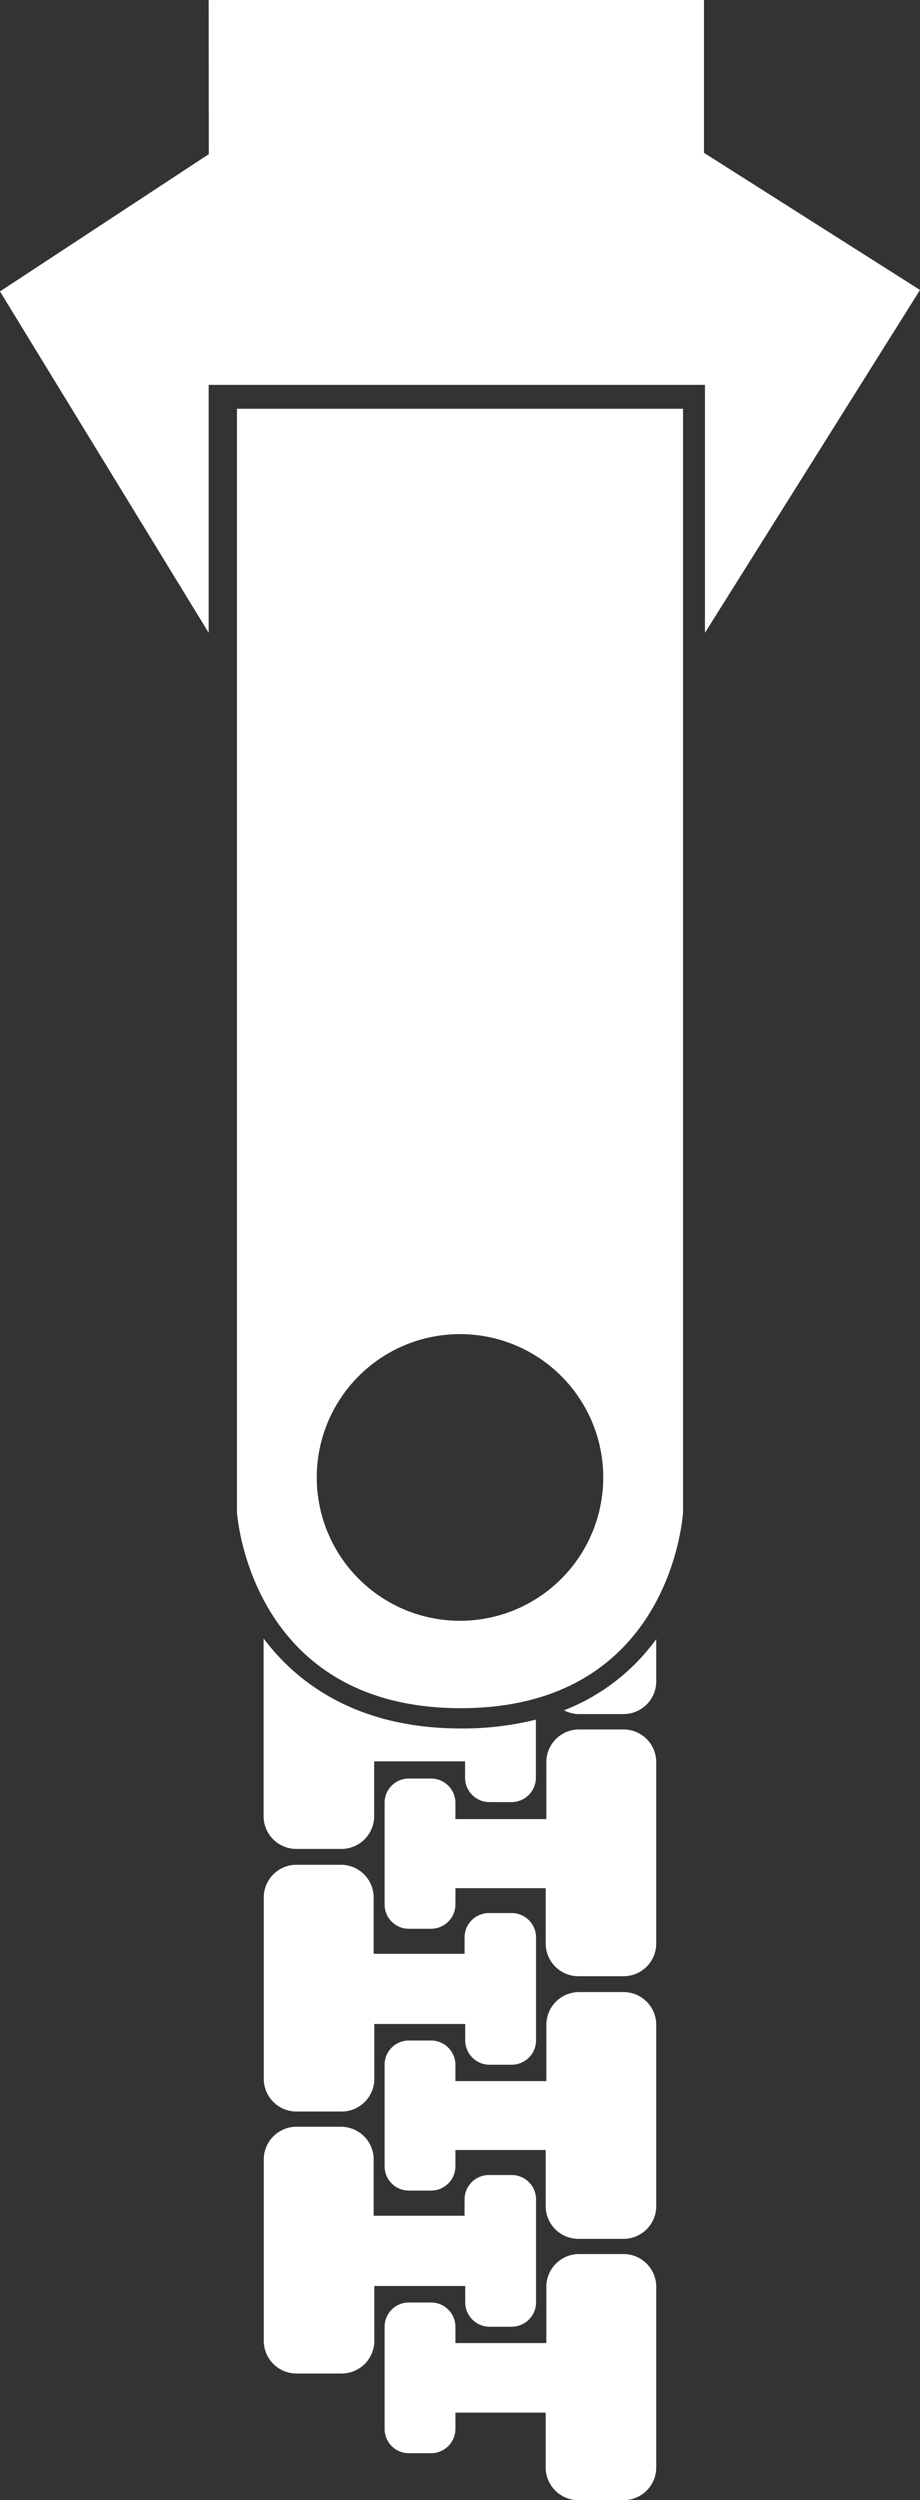
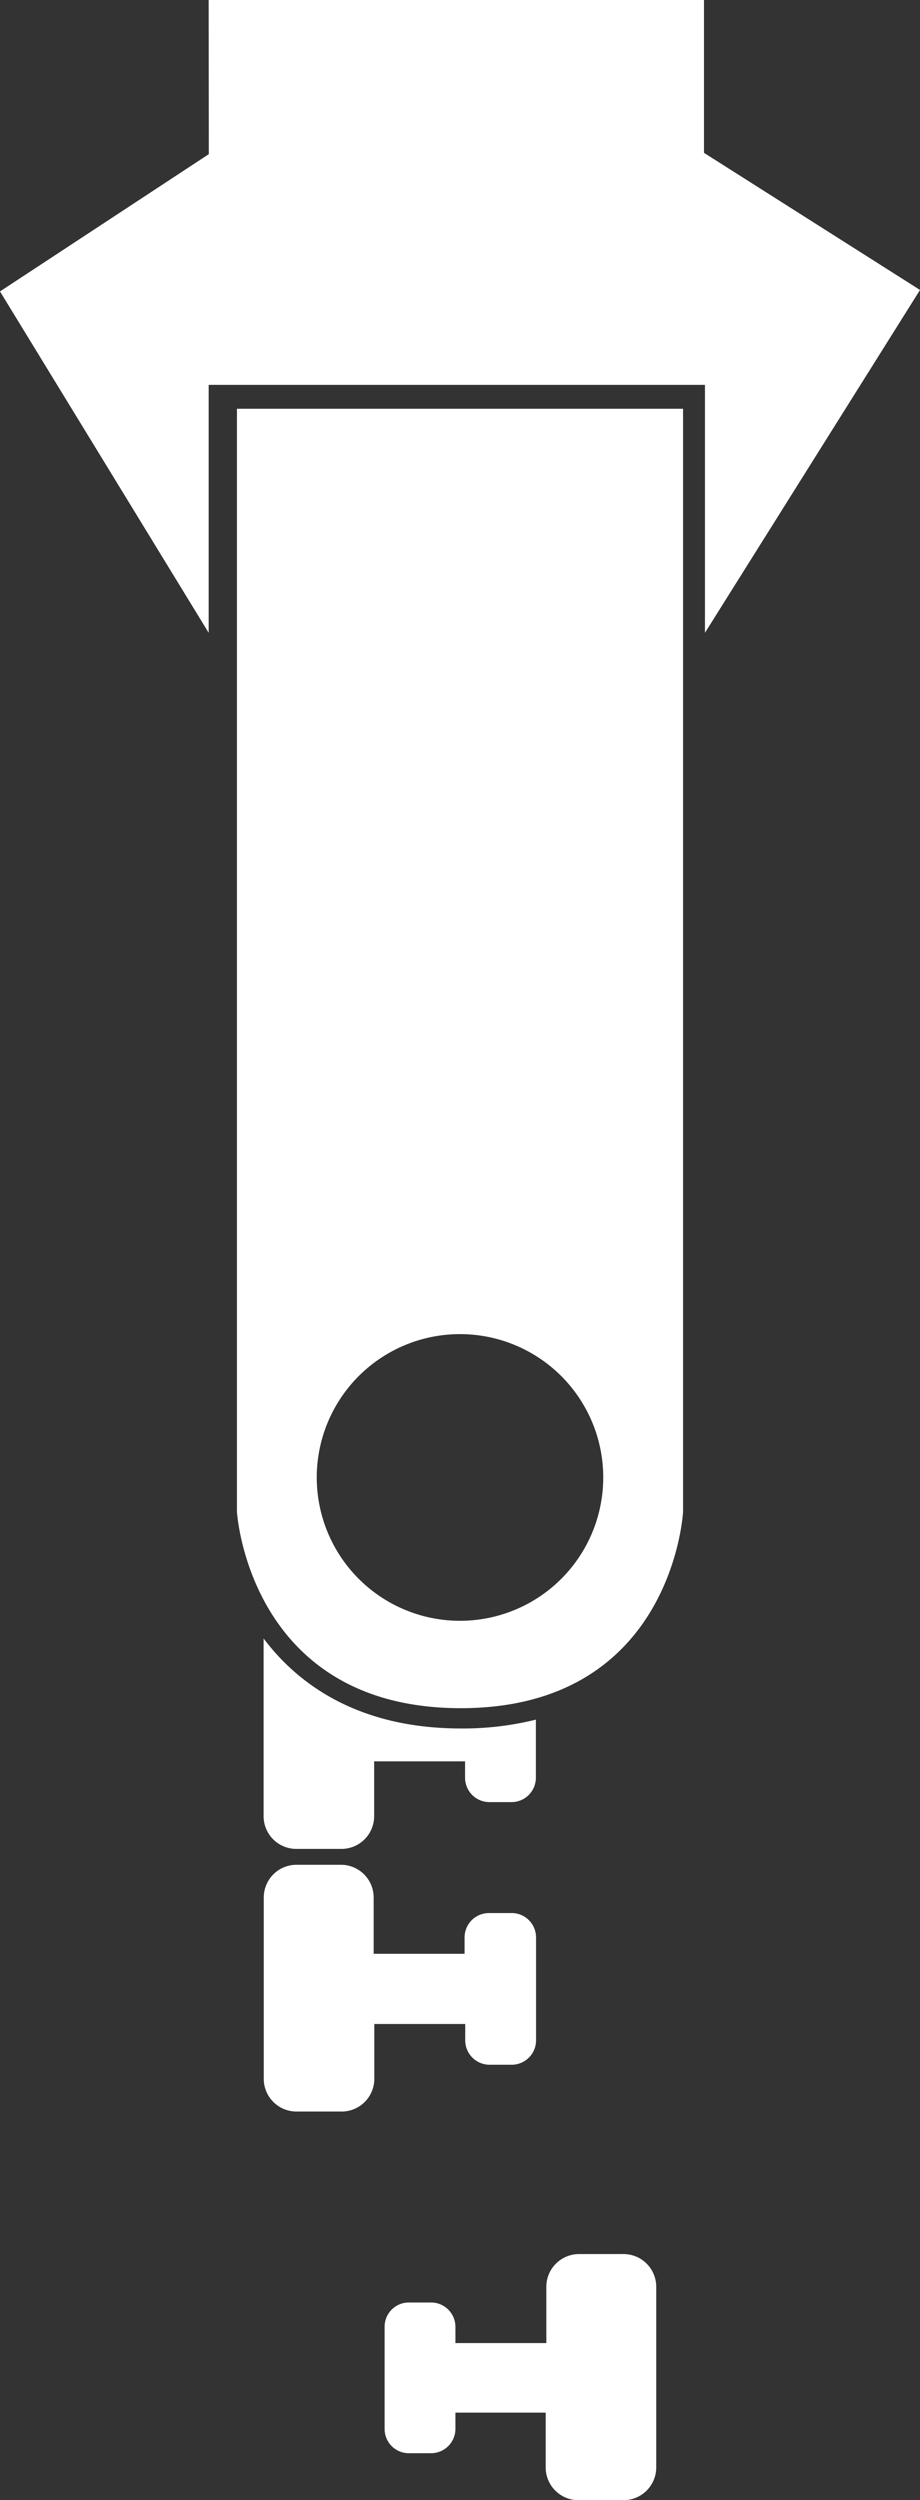
<svg xmlns="http://www.w3.org/2000/svg" id="Layer_1" data-name="Layer 1" viewBox="0 0 56.26 152.78">
  <rect x="0" y="0" width="56.26" height="152.78" fill="#333333" stroke="none" />
  <defs>
    <style>.cls-1{fill:#fff;}</style>
  </defs>
  <title>200px-icons-whtout-ridinggear</title>
  <polygon class="cls-1" points="12.76 0 43.05 0 43.05 9.34 56.26 17.72 43.11 38.67 43.11 23.52 12.76 23.52 12.76 38.67 0 17.81 12.77 9.42 12.76 0" />
  <path class="cls-1" d="M86.36,48.59V116s.72,12,13.69,12,13.59-12,13.59-12V48.59ZM100,122.66a8.76,8.76,0,1,1,8.76-8.76A8.76,8.76,0,0,1,100,122.66Z" transform="translate(-71.87 -23.61)" />
-   <path class="cls-1" d="M106.36,128.13a2,2,0,0,0,.9.23H110a2,2,0,0,0,2-2v-2.58A12.58,12.58,0,0,1,106.36,128.13Z" transform="translate(-71.87 -23.61)" />
  <path class="cls-1" d="M100.05,129.24c-6,0-9.8-2.49-12.06-5.5V134.6a2,2,0,0,0,2,2h2.76a2,2,0,0,0,2-2v-3.35h5.56v1a1.49,1.49,0,0,0,1.49,1.49h1.36a1.49,1.49,0,0,0,1.48-1.49V128.7A18.46,18.46,0,0,1,100.05,129.24Z" transform="translate(-71.87 -23.61)" />
-   <path class="cls-1" d="M103.13,156.53h-1.36a1.49,1.49,0,0,0-1.49,1.49v1H94.72v-3.44a2,2,0,0,0-2-2H90a2,2,0,0,0-2,2v11.08a2,2,0,0,0,2,2h2.76a2,2,0,0,0,2-2v-3.35h5.56v1a1.49,1.49,0,0,0,1.49,1.49h1.36a1.49,1.49,0,0,0,1.48-1.49V158A1.49,1.49,0,0,0,103.13,156.53Z" transform="translate(-71.87 -23.61)" />
  <path class="cls-1" d="M103.13,140.52h-1.36a1.49,1.49,0,0,0-1.49,1.49v1H94.72v-3.44a2,2,0,0,0-2-2H90a2,2,0,0,0-2,2v11.08a2,2,0,0,0,2,2h2.76a2,2,0,0,0,2-2v-3.35h5.56v1a1.49,1.49,0,0,0,1.49,1.49h1.36a1.49,1.49,0,0,0,1.48-1.49V142A1.49,1.49,0,0,0,103.13,140.52Z" transform="translate(-71.87 -23.61)" />
  <path class="cls-1" d="M96.87,164.32h1.36a1.49,1.49,0,0,1,1.49,1.48v1h5.56v-3.44a2,2,0,0,1,2-2H110a2,2,0,0,1,2,2V174.4a2,2,0,0,1-2,2h-2.76a2,2,0,0,1-2-2v-3.35H99.72v1a1.49,1.49,0,0,1-1.49,1.48H96.87a1.48,1.48,0,0,1-1.48-1.48V165.8A1.48,1.48,0,0,1,96.87,164.32Z" transform="translate(-71.87 -23.61)" />
-   <path class="cls-1" d="M96.87,148.31h1.36a1.49,1.49,0,0,1,1.49,1.48v1h5.56v-3.44a2,2,0,0,1,2-2H110a2,2,0,0,1,2,2v11.08a2,2,0,0,1-2,2h-2.76a2,2,0,0,1-2-2V155H99.72v1a1.49,1.49,0,0,1-1.49,1.48H96.87a1.48,1.48,0,0,1-1.48-1.48v-6.26A1.48,1.48,0,0,1,96.87,148.31Z" transform="translate(-71.87 -23.61)" />
-   <path class="cls-1" d="M96.87,132.3h1.36a1.49,1.49,0,0,1,1.49,1.48v1h5.56V131.3a2,2,0,0,1,2-2H110a2,2,0,0,1,2,2v11.08a2,2,0,0,1-2,2h-2.76a2,2,0,0,1-2-2V139H99.72v1a1.49,1.49,0,0,1-1.49,1.48H96.87A1.48,1.48,0,0,1,95.39,140v-6.26A1.48,1.48,0,0,1,96.87,132.3Z" transform="translate(-71.87 -23.61)" />
</svg>